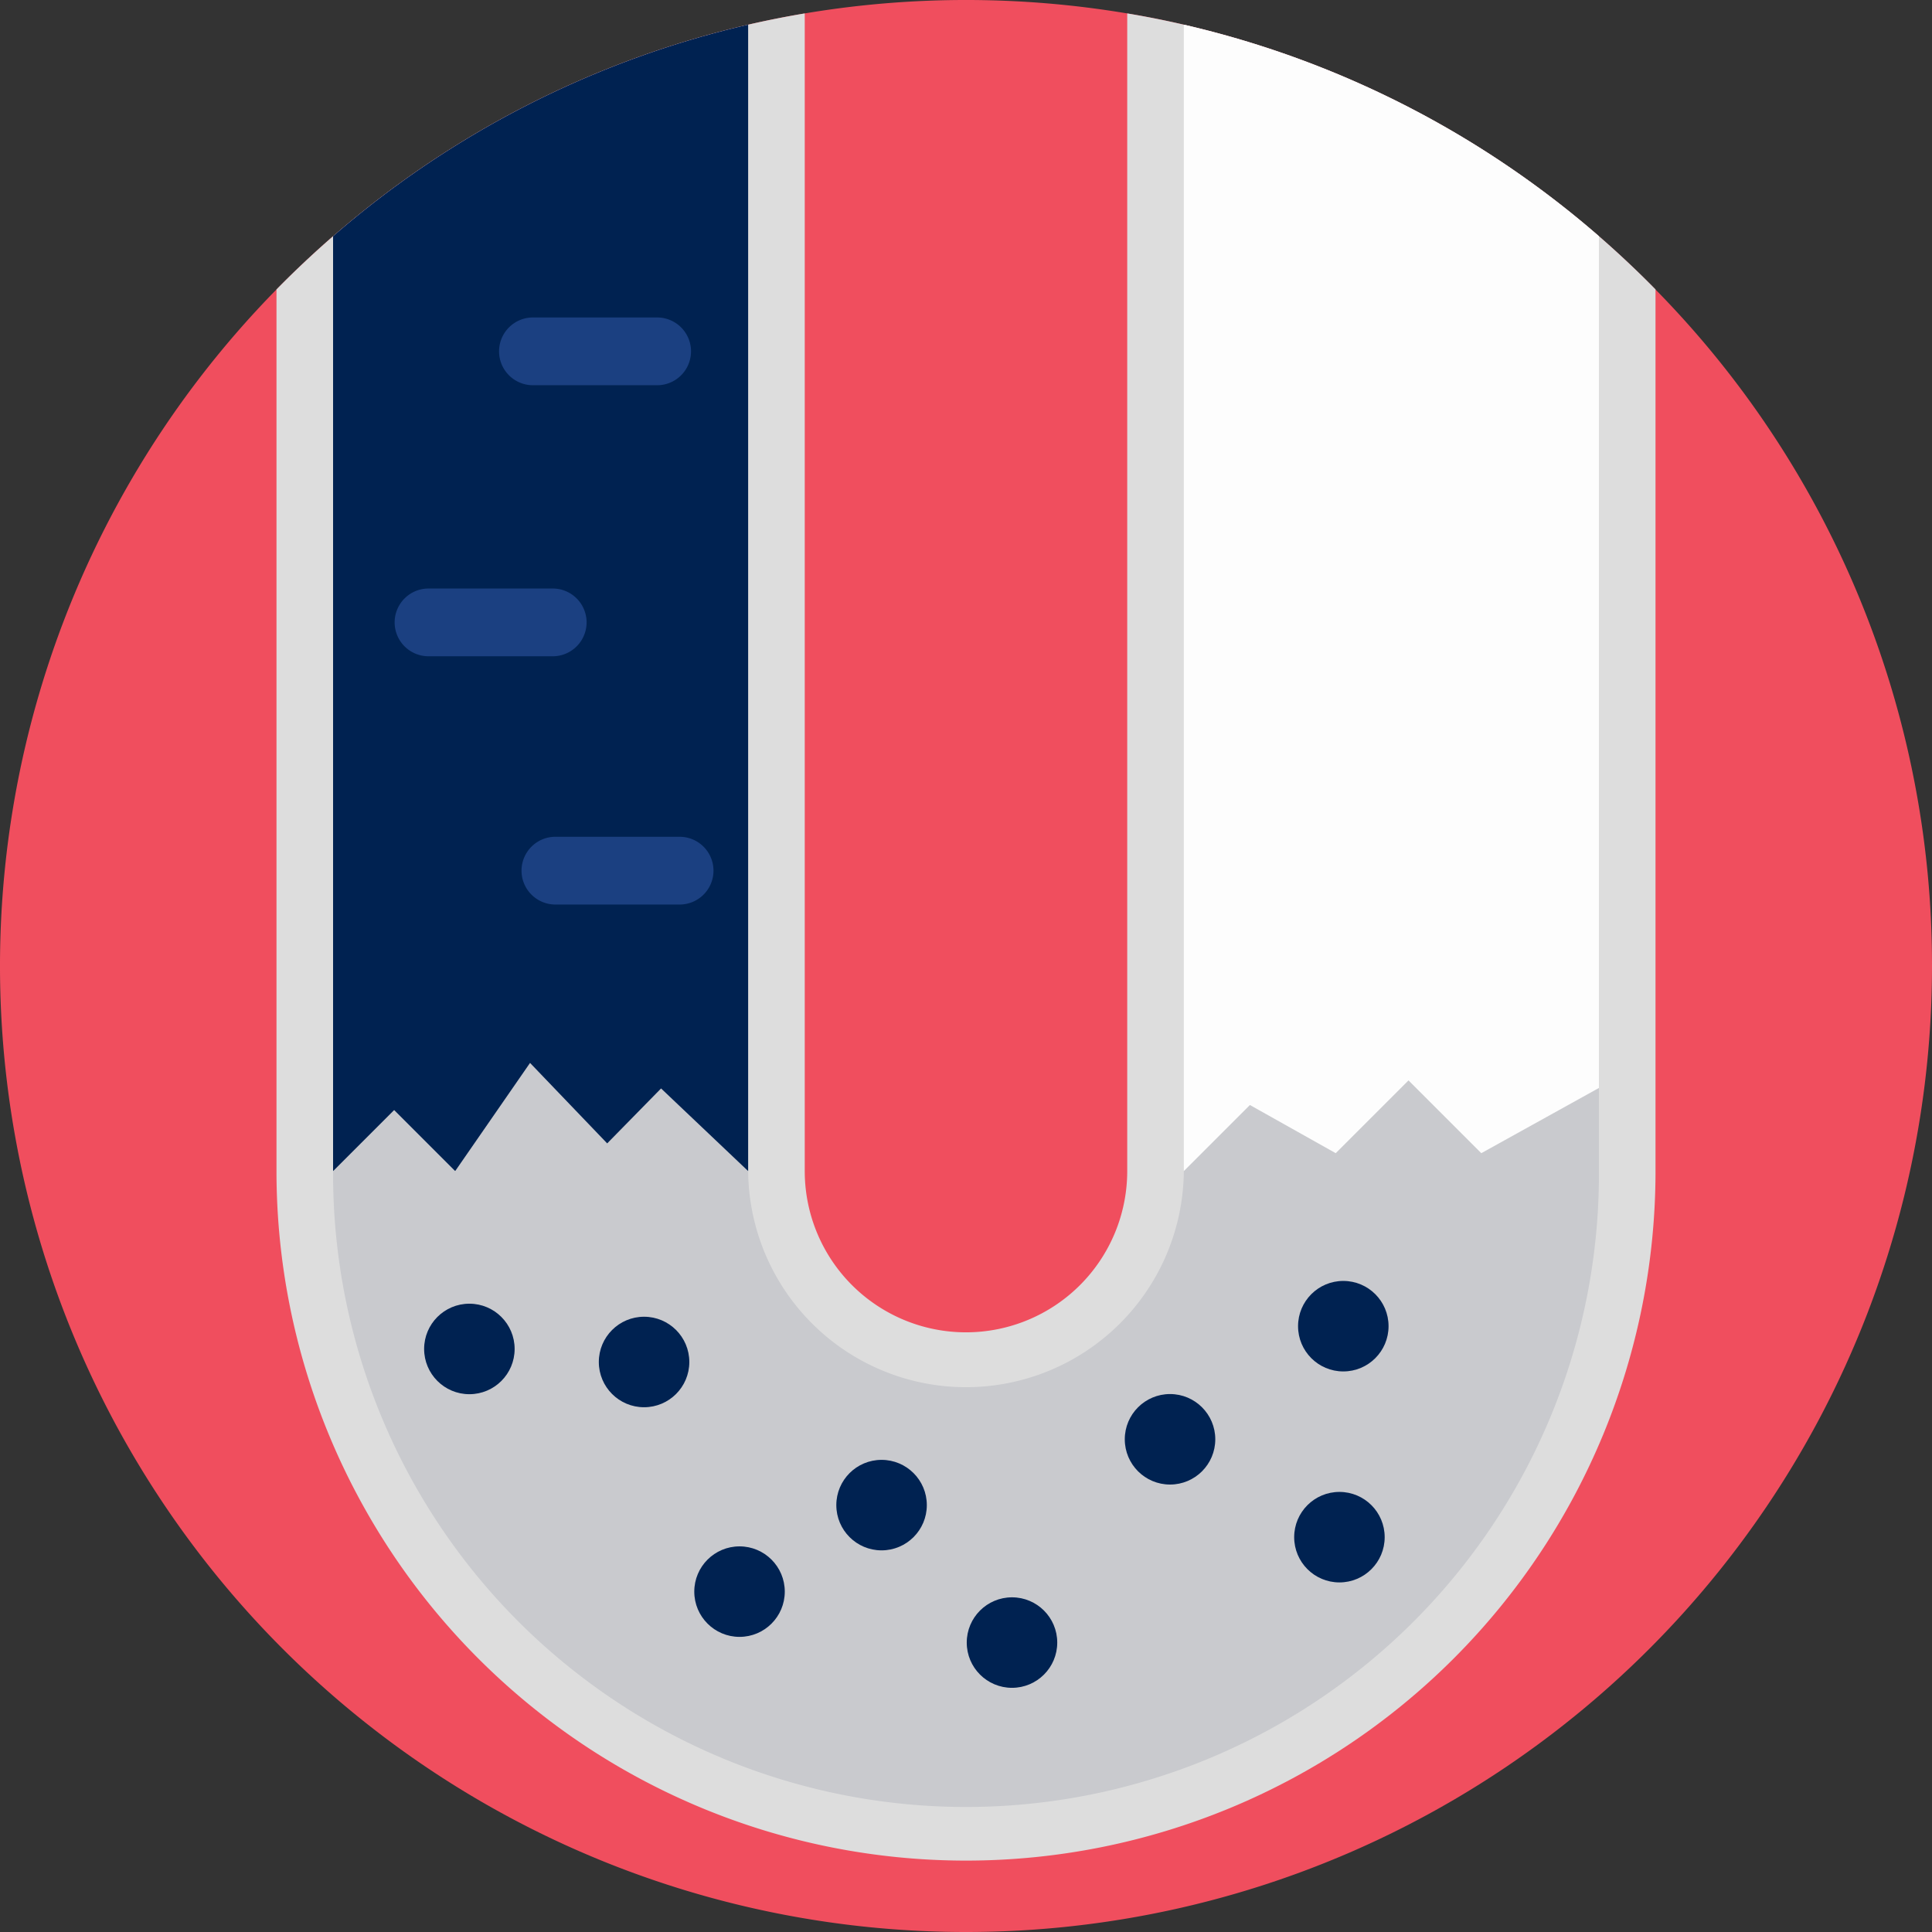
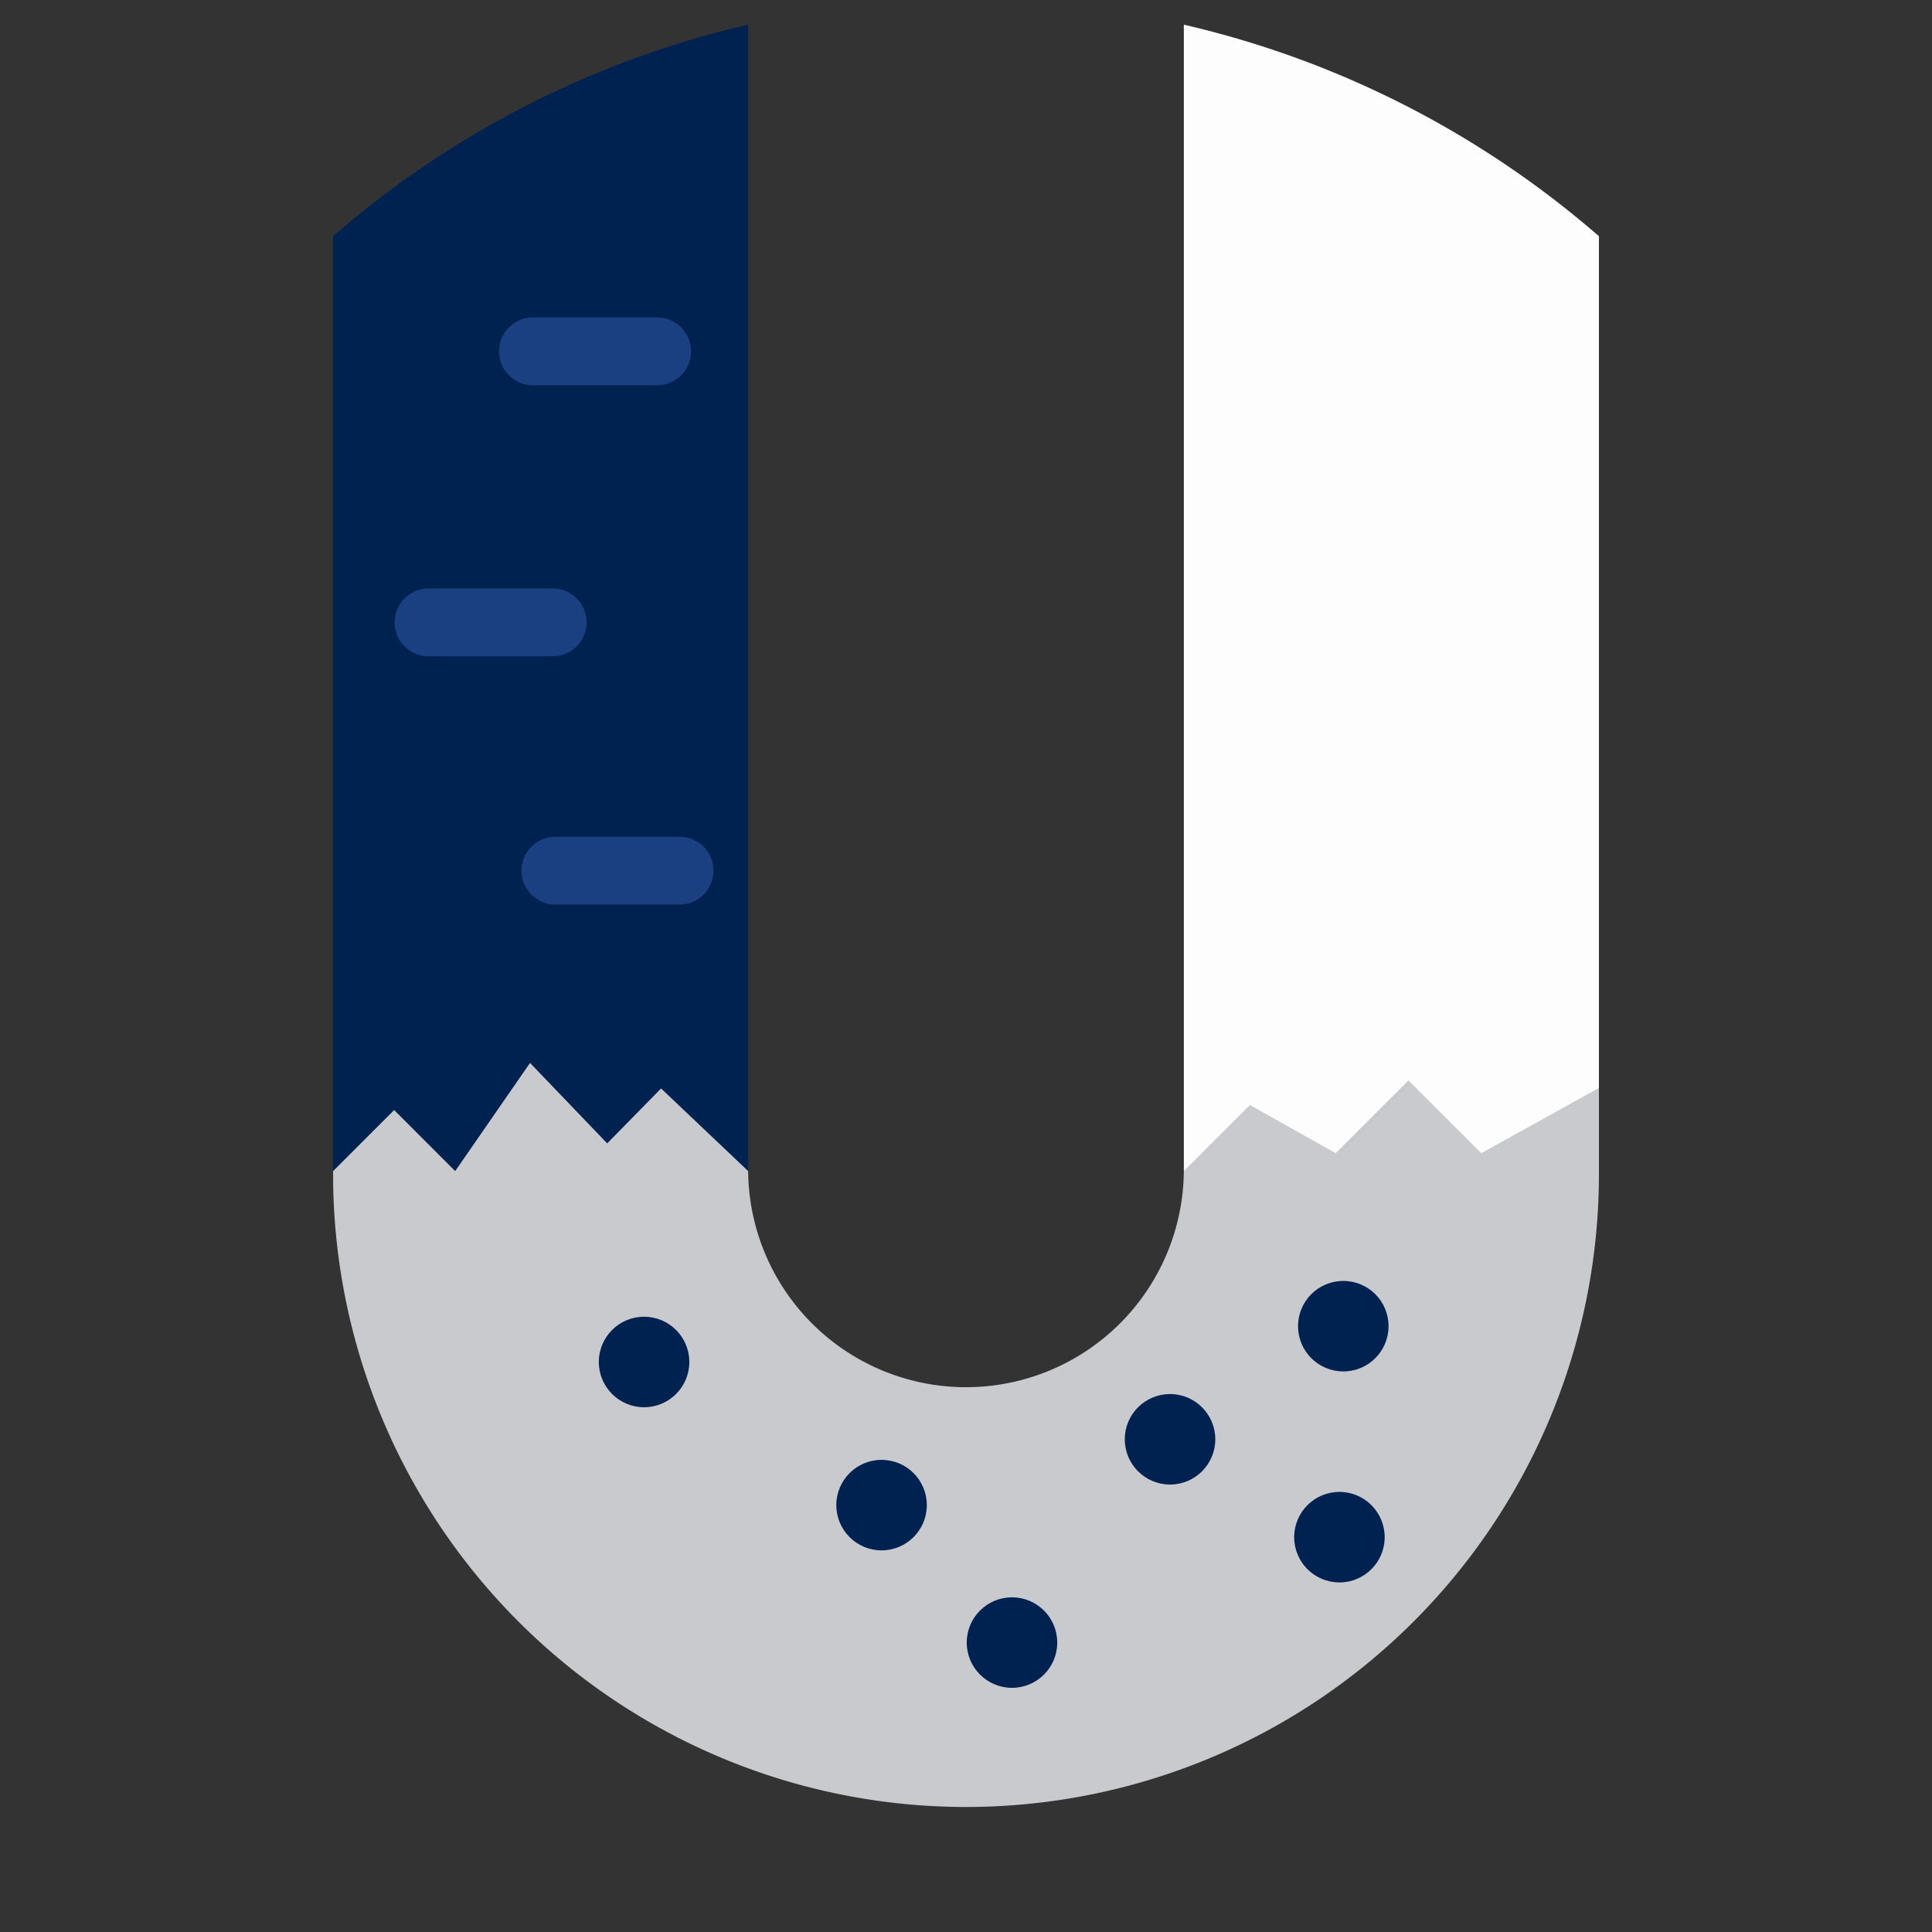
<svg xmlns="http://www.w3.org/2000/svg" id="U_pipe_icon" data-name="U pipe icon" width="140" height="140" viewBox="0 0 140 140">
  <rect x="0" y="0" width="140" height="140" fill="#333333" stroke="none" />
-   <path id="Path_2461" data-name="Path 2461" d="M140,70A70,70,0,1,1,20.035,20.975q1.973-2.01,4.1-3.858A69.77,69.77,0,0,1,54.214,1.788q2.03-.468,4.1-.815a70.607,70.607,0,0,1,23.368,0q2.071.345,4.1.815a69.77,69.77,0,0,1,30.078,15.329q2.129,1.85,4.1,3.858A69.779,69.779,0,0,1,140,70Z" fill="#f04e5e" />
-   <path id="Path_2462" data-name="Path 2462" d="M173.2,23.562V87.448a49.965,49.965,0,0,1-99.93,0V23.562q1.973-2.01,4.1-3.858A69.77,69.77,0,0,1,107.45,4.375q2.03-.468,4.1-.815V87.448a11.684,11.684,0,1,0,23.368,0V3.56q2.071.345,4.1.815A69.77,69.77,0,0,1,169.1,19.7q2.129,1.85,4.1,3.858Z" transform="translate(-53.235 -2.587)" fill="#ddd" />
  <path id="Path_2463" data-name="Path 2463" d="M88.27,89.613V21.869A69.77,69.77,0,0,1,118.348,6.54V89.613Z" transform="translate(-64.134 -4.752)" fill="#002251" />
  <path id="Path_2464" data-name="Path 2464" d="M343.808,89.613V21.869A69.77,69.77,0,0,0,313.73,6.54V89.613Z" transform="translate(-227.944 -4.752)" fill="#fdfdfd" />
  <path id="Path_2465" data-name="Path 2465" d="M171.474,288.226l-5.274-5.274-5.274,5.274-6.219-3.491-4.788,4.788a15.786,15.786,0,0,1-31.571,0l-6.31-5.988-3.905,3.981-5.59-5.831-5.425,7.838L92.695,285.1l-4.424,4.424a45.864,45.864,0,1,0,91.727,0V283.5Z" transform="translate(-64.134 -204.662)" fill="#c9cace" />
  <g id="Group_74" data-name="Group 74" transform="translate(30.734 92.821)">
    <circle id="Ellipse_7" data-name="Ellipse 7" cx="3.279" cy="3.279" r="3.279" transform="translate(63.328)" fill="#002251" />
    <circle id="Ellipse_8" data-name="Ellipse 8" cx="3.279" cy="3.279" r="3.279" transform="translate(63.047 15.289)" fill="#002251" />
    <circle id="Ellipse_9" data-name="Ellipse 9" cx="3.279" cy="3.279" r="3.279" transform="translate(50.772 8.197)" fill="#002251" />
    <circle id="Ellipse_10" data-name="Ellipse 10" cx="3.279" cy="3.279" r="3.279" transform="translate(39.32 22.927)" fill="#002251" />
    <circle id="Ellipse_11" data-name="Ellipse 11" cx="3.279" cy="3.279" r="3.279" transform="translate(29.869 12.966)" fill="#002251" />
-     <circle id="Ellipse_12" data-name="Ellipse 12" cx="3.279" cy="3.279" r="3.279" transform="translate(19.576 19.235)" fill="#002251" />
    <circle id="Ellipse_13" data-name="Ellipse 13" cx="3.279" cy="3.279" r="3.279" transform="translate(12.659 2.595)" fill="#002251" />
-     <circle id="Ellipse_14" data-name="Ellipse 14" cx="3.279" cy="3.279" r="3.279" transform="translate(0 1.65)" fill="#002251" />
  </g>
  <path id="Path_2466" data-name="Path 2466" d="M116.034,160.871h-9a2.455,2.455,0,0,1,0-4.91h9a2.455,2.455,0,0,1,0,4.91Z" transform="translate(-75.982 -113.315)" fill="#1b4081" />
  <path id="Path_2467" data-name="Path 2467" d="M143.7,89.042h-9a2.455,2.455,0,1,1,0-4.91h9a2.455,2.455,0,1,1,0,4.91Z" transform="translate(-96.081 -61.127)" fill="#1b4081" />
  <path id="Path_2468" data-name="Path 2468" d="M149.66,226.663h-9a2.455,2.455,0,1,1,0-4.91h9a2.455,2.455,0,1,1,0,4.91Z" transform="translate(-100.413 -161.117)" fill="#1b4081" />
</svg>